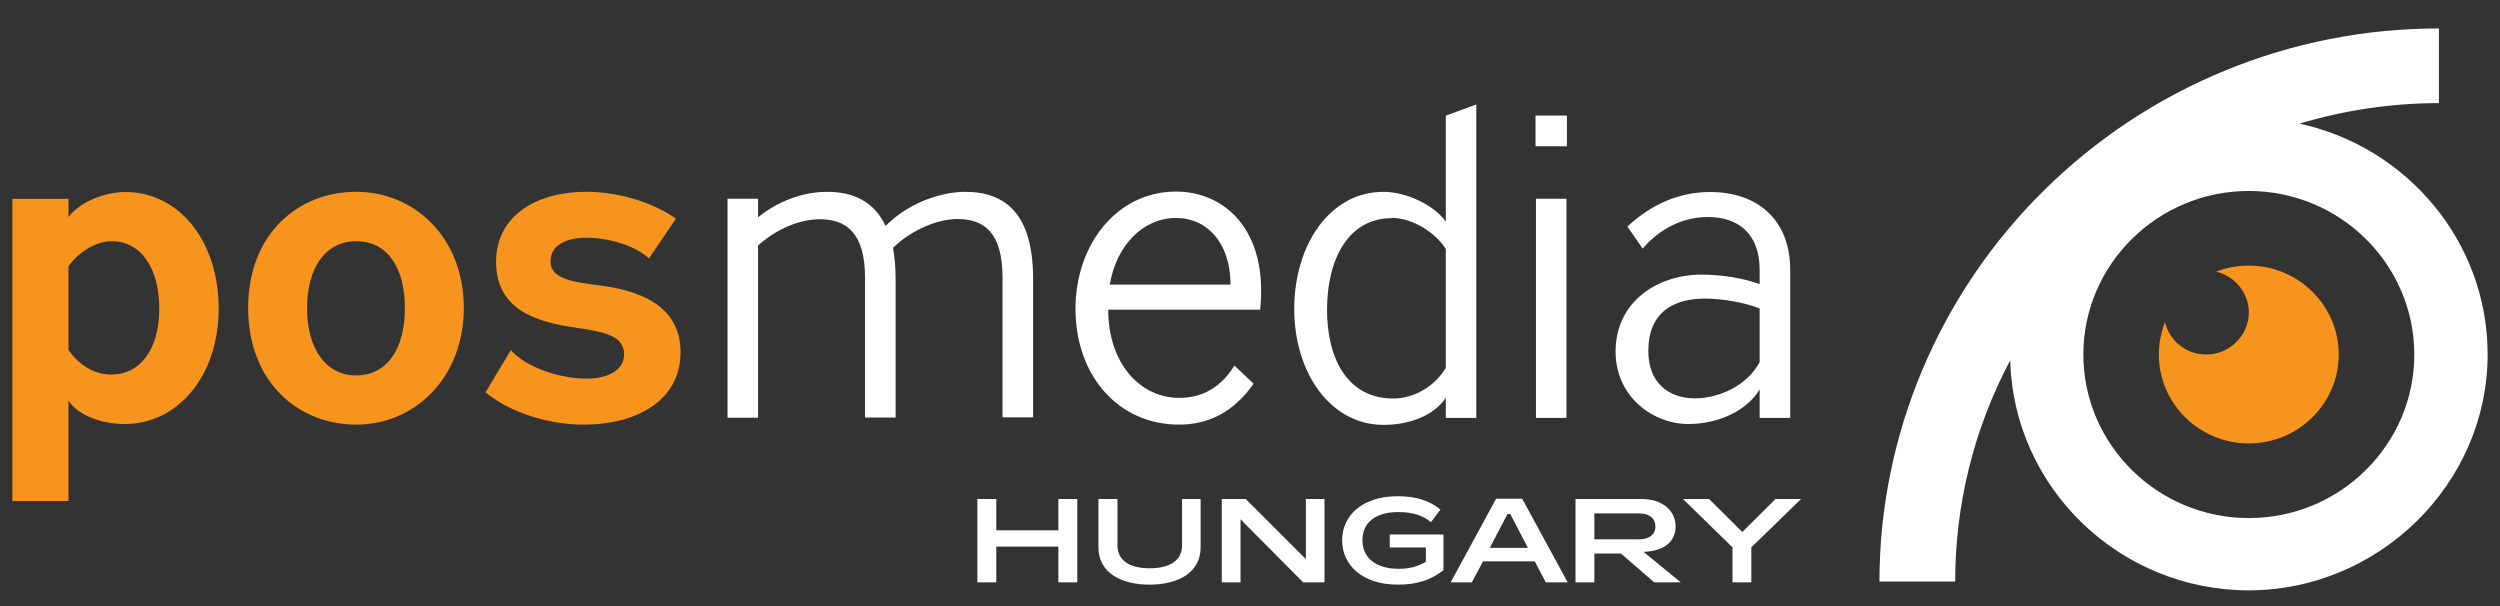
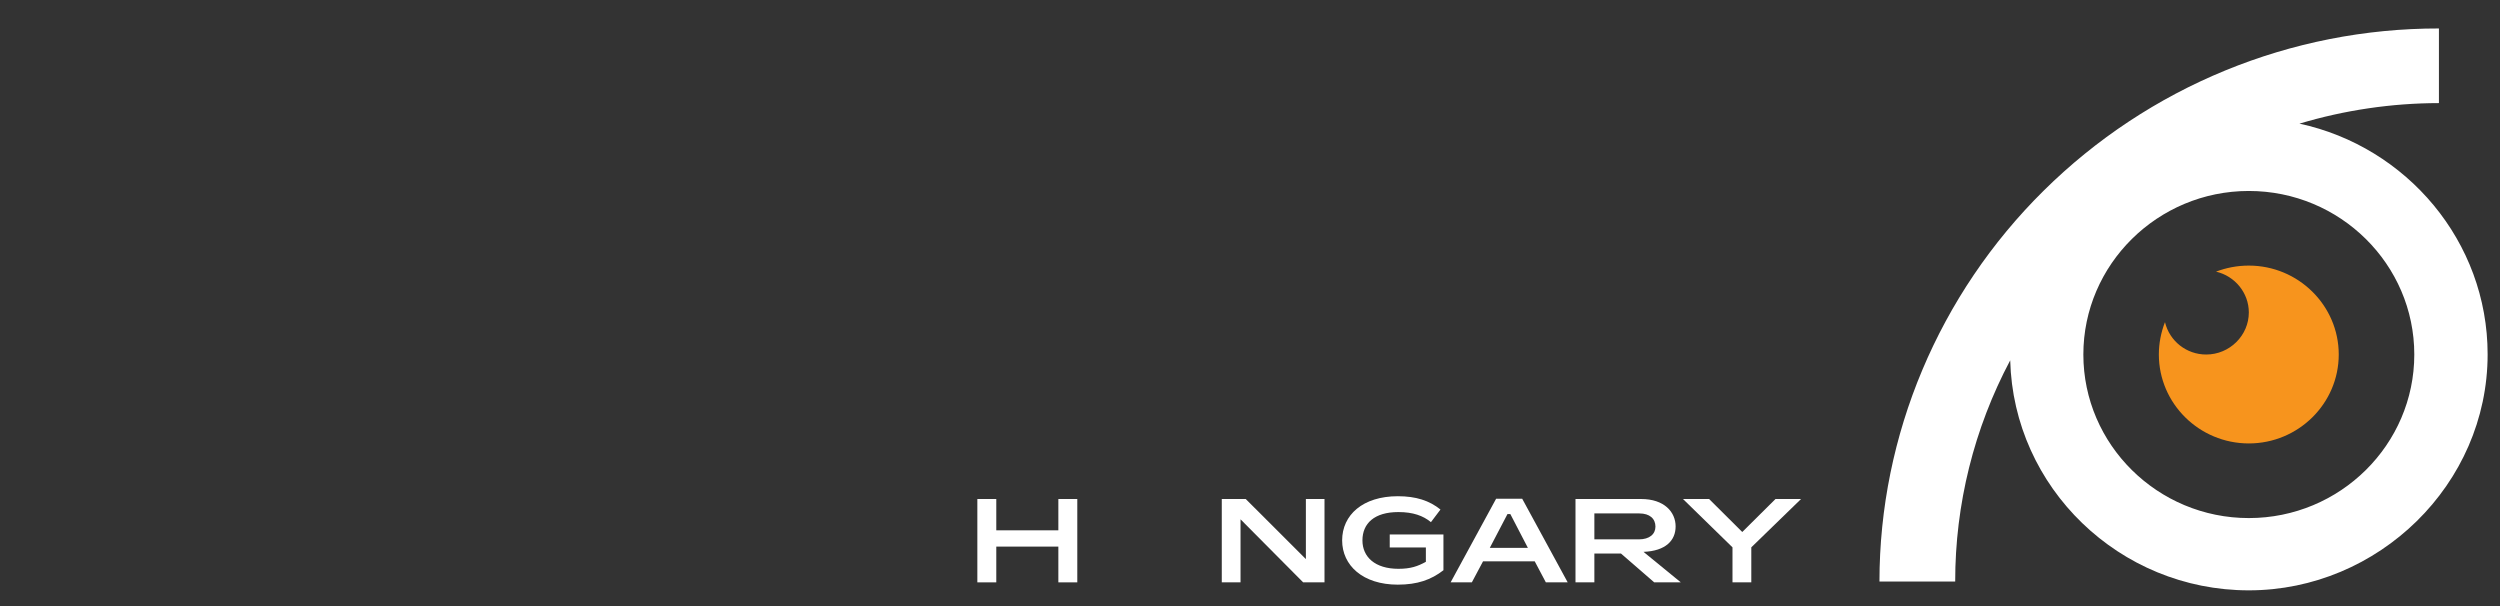
<svg xmlns="http://www.w3.org/2000/svg" version="1.2" viewBox="0 0 404 98" width="404" height="98">
  <rect x="0" y="0" width="404" height="98" fill="#333333" stroke="none" />
  <title>logo-posmedia-HU_RGB_color-negative</title>
  <style>
		.s0 { fill: #ffffff } 
		.s1 { fill: #f7941d } 
	</style>
  <g id="Layer 1">
    <g id="&lt;Group&gt;">
-       <path id="&lt;Compound Path&gt;" fill-rule="evenodd" class="s0" d="m166.95 67.51v-0.07h-4.94v-22.6c0-7.36-3.07-9.45-7.3-9.45-3.14 0-7.44 1.74-10.4 4.67 0.28 1.54 0.42 3.14 0.42 4.95v22.46h-4.94v-22.59c0-7.36-3.14-9.45-7.3-9.45-3.46 0-7.23 1.74-9.99 4.25v27.83h-4.93v-35.4h4.93v3c3.32-2.65 7.24-4.11 11.19-4.11 4.26 0 7.58 1.6 9.42 5.51 3.88-3.91 9.2-5.51 12.87-5.51 6.6 0 10.97 3.69 10.97 14.05v22.46zm12.14-17.47c0 8.82 5.26 14.26 11.46 14.26 3.78 0 6.81-1.75 8.93-5.23l3.1 2.93c-3.1 4.46-7.16 6.62-12.03 6.62-9.8 0-16.75-7.88-16.75-18.72 0-10.32 6.63-18.94 16.26-18.94 7.76 0 14.92 6.14 13.58 19.08zm10.94-14.82c-5.29 0-9.63 4.42-10.69 10.77h19.51c0-6.73-3.78-10.77-8.79-10.77zm48.54 32.32h-4.93v-3.28c-1.84 2.86-5.83 4.4-10.06 4.4-8.57 0-14.43-8.41-14.43-18.73 0-10.32 5.72-18.93 14.43-18.93 3.6 0 8.15 2.09 10.06 4.81v-17.12l4.93-1.81zm-13.65-32.29c-7.02 0-10.47 6.62-10.47 14.82 0 8.19 3.52 14.33 10.68 14.33 3.32 0 6.67-1.89 8.51-4.95v-19.22c-1.77-2.79-5.54-5.02-8.72-5.02zm23.29-3.14h4.93v35.43h-4.93zm-0.07-13.43h5.07v4.95h-5.07zm41.16 48.86h-4.94v-4.6c-2.26 3.69-7.02 5.58-11.53 5.58-5.61 0-11.75-4.33-11.75-11.69 0-8.26 6.98-12.45 13.87-12.45 3.06 0 6.59 0.49 9.41 1.54v-2.3c0-6.04-3.63-8.55-8.36-8.55-4.09 0-7.79 1.89-10.54 5.1l-2.47-3.56c3.88-3.63 8.43-5.58 13.37-5.58 7.79 0 12.94 4.6 12.94 12.59v23.92zm-4.94-17.68c-2.57-1.05-6.24-1.61-8.85-1.61-5.12 0-9.14 2.24-9.14 8.48 0 5.19 3.35 7.64 7.52 7.64 3.95 0 8.5-2.1 10.47-5.86z" />
-       <path id="&lt;Compound Path&gt;" fill-rule="evenodd" class="s1" d="m78.44 63.39q0.01 0.01 0.02 0.01l-0.02 0.03zm0.02 0.01l4.08-6.81c2.68 2.93 8.15 4.6 12.24 4.6 3.52 0 6.07-1.4 6.07-3.9 0-3.15-3.29-3.67-8.22-4.4-6.11-0.91-12.46-2.93-12.46-10.56 0-7.64 6.74-11.34 14.57-11.34 5.08 0 10.55 1.61 14.5 4.33l-4.37 6.45c-2.19-2.09-6.53-3.35-10.13-3.35-3.24 0-5.78 1.19-5.78 3.83 0 2.65 3.14 3.28 7.72 3.84 6.18 0.77 13.3 3 13.3 10.85 0 7.84-7.19 11.68-15.63 11.68-5.63 0-11.8-1.88-15.89-5.22zm-3.51-13.65c0 11.4-8.01 18.87-17.39 18.87-9.38 0-17.46-6.91-17.46-18.87 0-11.96 8.11-18.76 17.46-18.76 9.38 0 17.39 7.36 17.39 18.76zm-17.39-10.77c-4.97 0-7.94 4.32-7.94 10.84 0 6.52 3.04 10.85 7.94 10.85 4.9 0 7.87-4.19 7.87-10.85 0-6.66-2.86-10.84-7.87-10.84zm-55.56-6.84h9.07v2.93c1.83-2.44 5.82-4.04 9.2-4.04 8.65 0 15.07 7.91 15.07 18.83 0 10.91-6.64 18.66-15.14 18.66-3.63 0-7.44-1.26-9.13-3.77v16.21h-9.07zm9.07 24.41c1.73 2.51 4.27 3.98 6.88 3.98 4.9 0 7.79-4.33 7.79-10.64 0-6.31-2.78-10.91-7.72-10.91-2.44 0-5.26 1.67-6.95 4.04z" />
      <path id="&lt;Path&gt;" class="s1" d="m363.41 42.92c-1.87 0-3.67 0.35-5.3 0.98 3.04 0.7 5.3 3.42 5.3 6.59 0 3.73-3.11 6.8-6.88 6.8-3.17 0.01-5.93-2.15-6.67-5.23-0.65 1.67-0.99 3.44-0.99 5.23 0 7.92 6.53 14.37 14.54 14.37 8 0 14.53-6.45 14.53-14.37 0-7.92-6.53-14.37-14.53-14.37z" />
      <path id="&lt;Compound Path&gt;" fill-rule="evenodd" class="s0" d="m324.85 58.23c-5.85 11.01-8.9 23.28-8.89 35.74h-12.24c0-23.67 9.63-46.44 26.53-63.15 17-16.82 39.96-26.25 63.88-26.22v12.06c-7.63 0.01-15.22 1.13-22.54 3.32 17.32 3.73 30.41 19.04 30.41 37.28 0 21.02-17.67 38.14-38.59 38.14-20.92 0-38.03-16.6-38.56-37.17zm38.56-27.37c-14.75 0-26.74 11.89-26.74 26.43 0 14.54 11.99 26.43 26.74 26.43 14.74 0 26.74-11.86 26.74-26.43 0-14.58-12-26.43-26.74-26.43z" />
      <g id="&lt;Group&gt;">
        <path id="&lt;Compound Path&gt;" class="s0" d="m161 94.11h-3.06v-13.47h3.06v5.06h10.03v-5.06h3.06v13.47h-3.06v-5.78h-10.03z" />
-         <path id="&lt;Compound Path&gt;" class="s0" d="m185.76 94.48c-4.53 0-8.25-1.89-8.25-6.01v-7.83h3.07v7.46c0 2.67 2.23 3.73 5.2 3.73 3.01 0 5.24-1.06 5.24-3.73v-7.46h3v7.83c0 4.12-3.73 6.01-8.26 6.01z" />
        <path id="&lt;Compound Path&gt;" class="s0" d="m200.47 94.11h-3.03v-13.47h3.87l9.72 9.71v-9.71h3.01v13.47h-3.45l-10.12-10.19z" />
        <path id="&lt;Compound Path&gt;" class="s0" d="m225.89 94.48c-5.66 0-9-3.11-9-7.15 0-4.12 3.35-7.14 9-7.14 2.95 0 5.1 0.71 6.89 2.15l-1.54 2.04c-1.26-1.04-2.89-1.63-5.26-1.63-3.89 0-5.81 1.84-5.81 4.58 0 2.67 2.03 4.59 5.81 4.59 1.98 0 3.11-0.4 4.44-1.13v-2.32h-5.84v-2.1h8.68v5.78c-1.98 1.54-4.2 2.33-7.37 2.33z" />
        <path id="&lt;Compound Path&gt;" fill-rule="evenodd" class="s0" d="m239.66 90.71l-1.81 3.4h-3.43l7.35-13.51h4.22l7.35 13.51h-3.53l-1.8-3.4zm3.95-7.64l-2.86 5.47h6.16l-2.84-5.47z" />
        <path id="&lt;Compound Path&gt;" fill-rule="evenodd" class="s0" d="m271.62 94.11h-4.3l-5.37-4.66h-4.3v4.66h-3.05v-13.47h10.61c3.74 0 5.57 2.11 5.57 4.43 0 2.25-1.58 3.97-5.19 4.11zm-13.97-11.14v4.19h7.2c1.72 0 2.67-0.85 2.67-2.06 0-1.28-0.93-2.13-2.6-2.13z" />
        <path id="&lt;Compound Path&gt;" class="s0" d="m283.01 94.11h-3.04v-5.66l-8-7.81h4.22l5.36 5.33 5.37-5.33h4.13l-8.04 7.81z" />
      </g>
    </g>
  </g>
</svg>